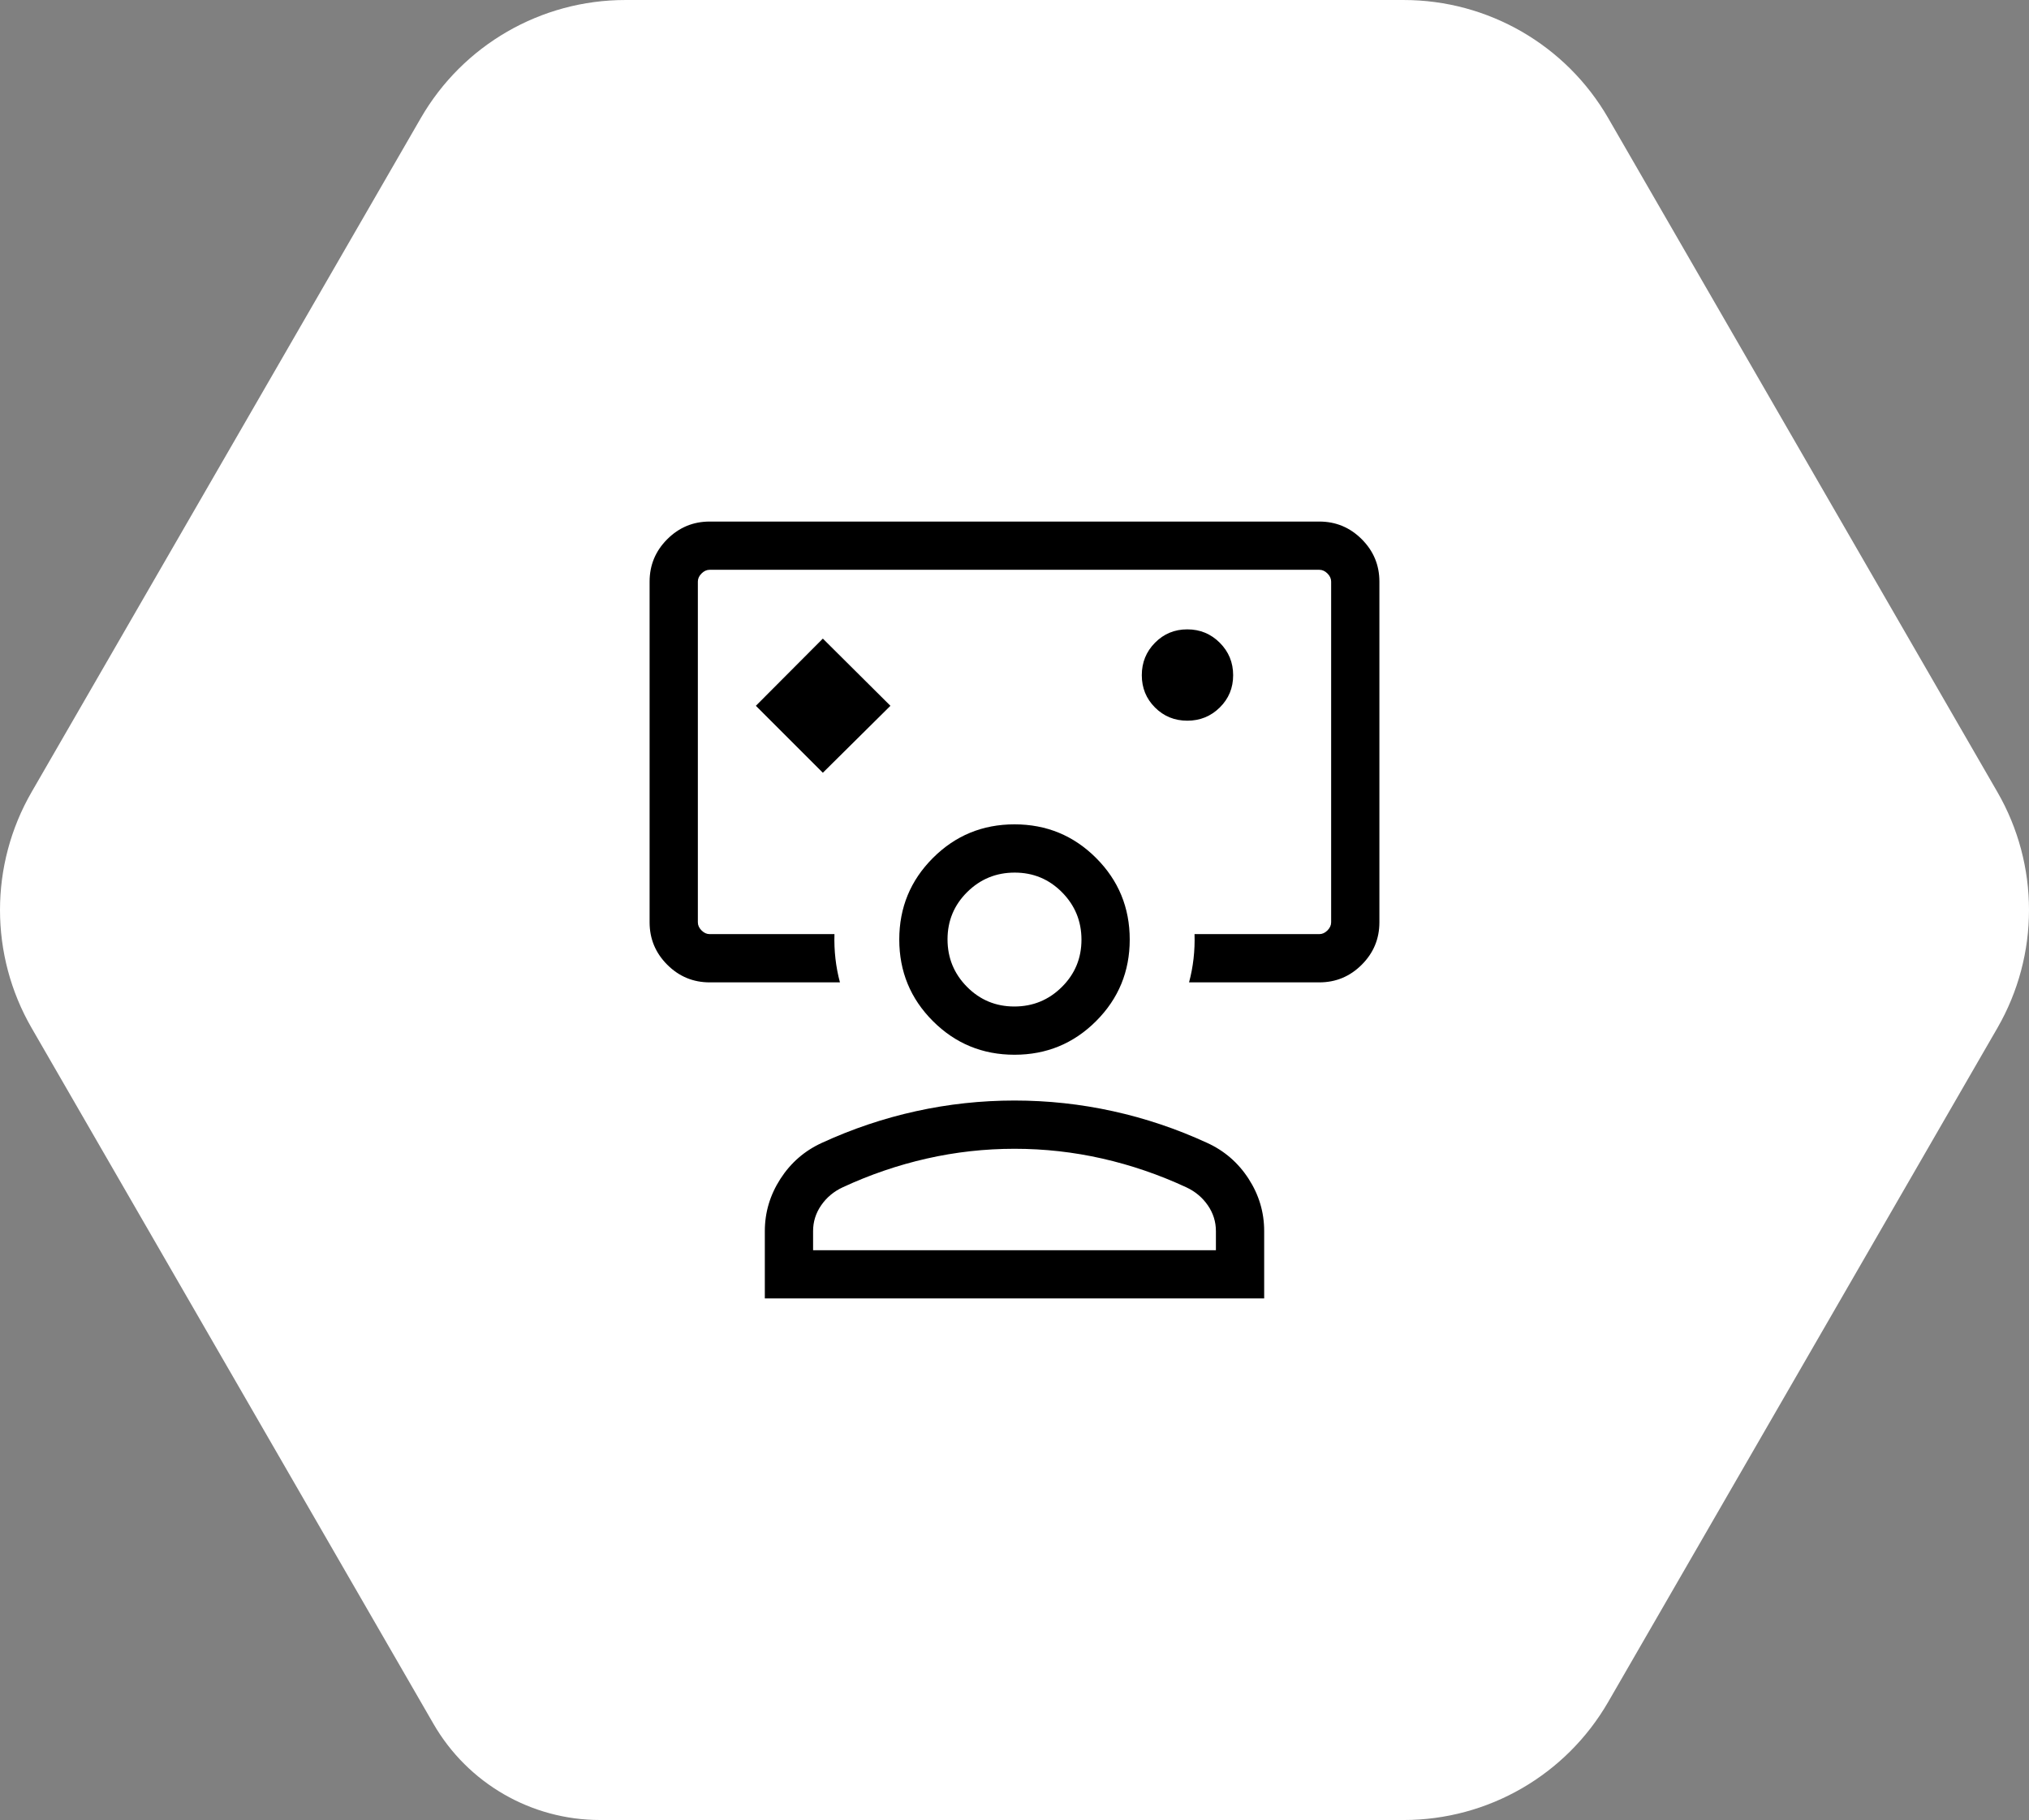
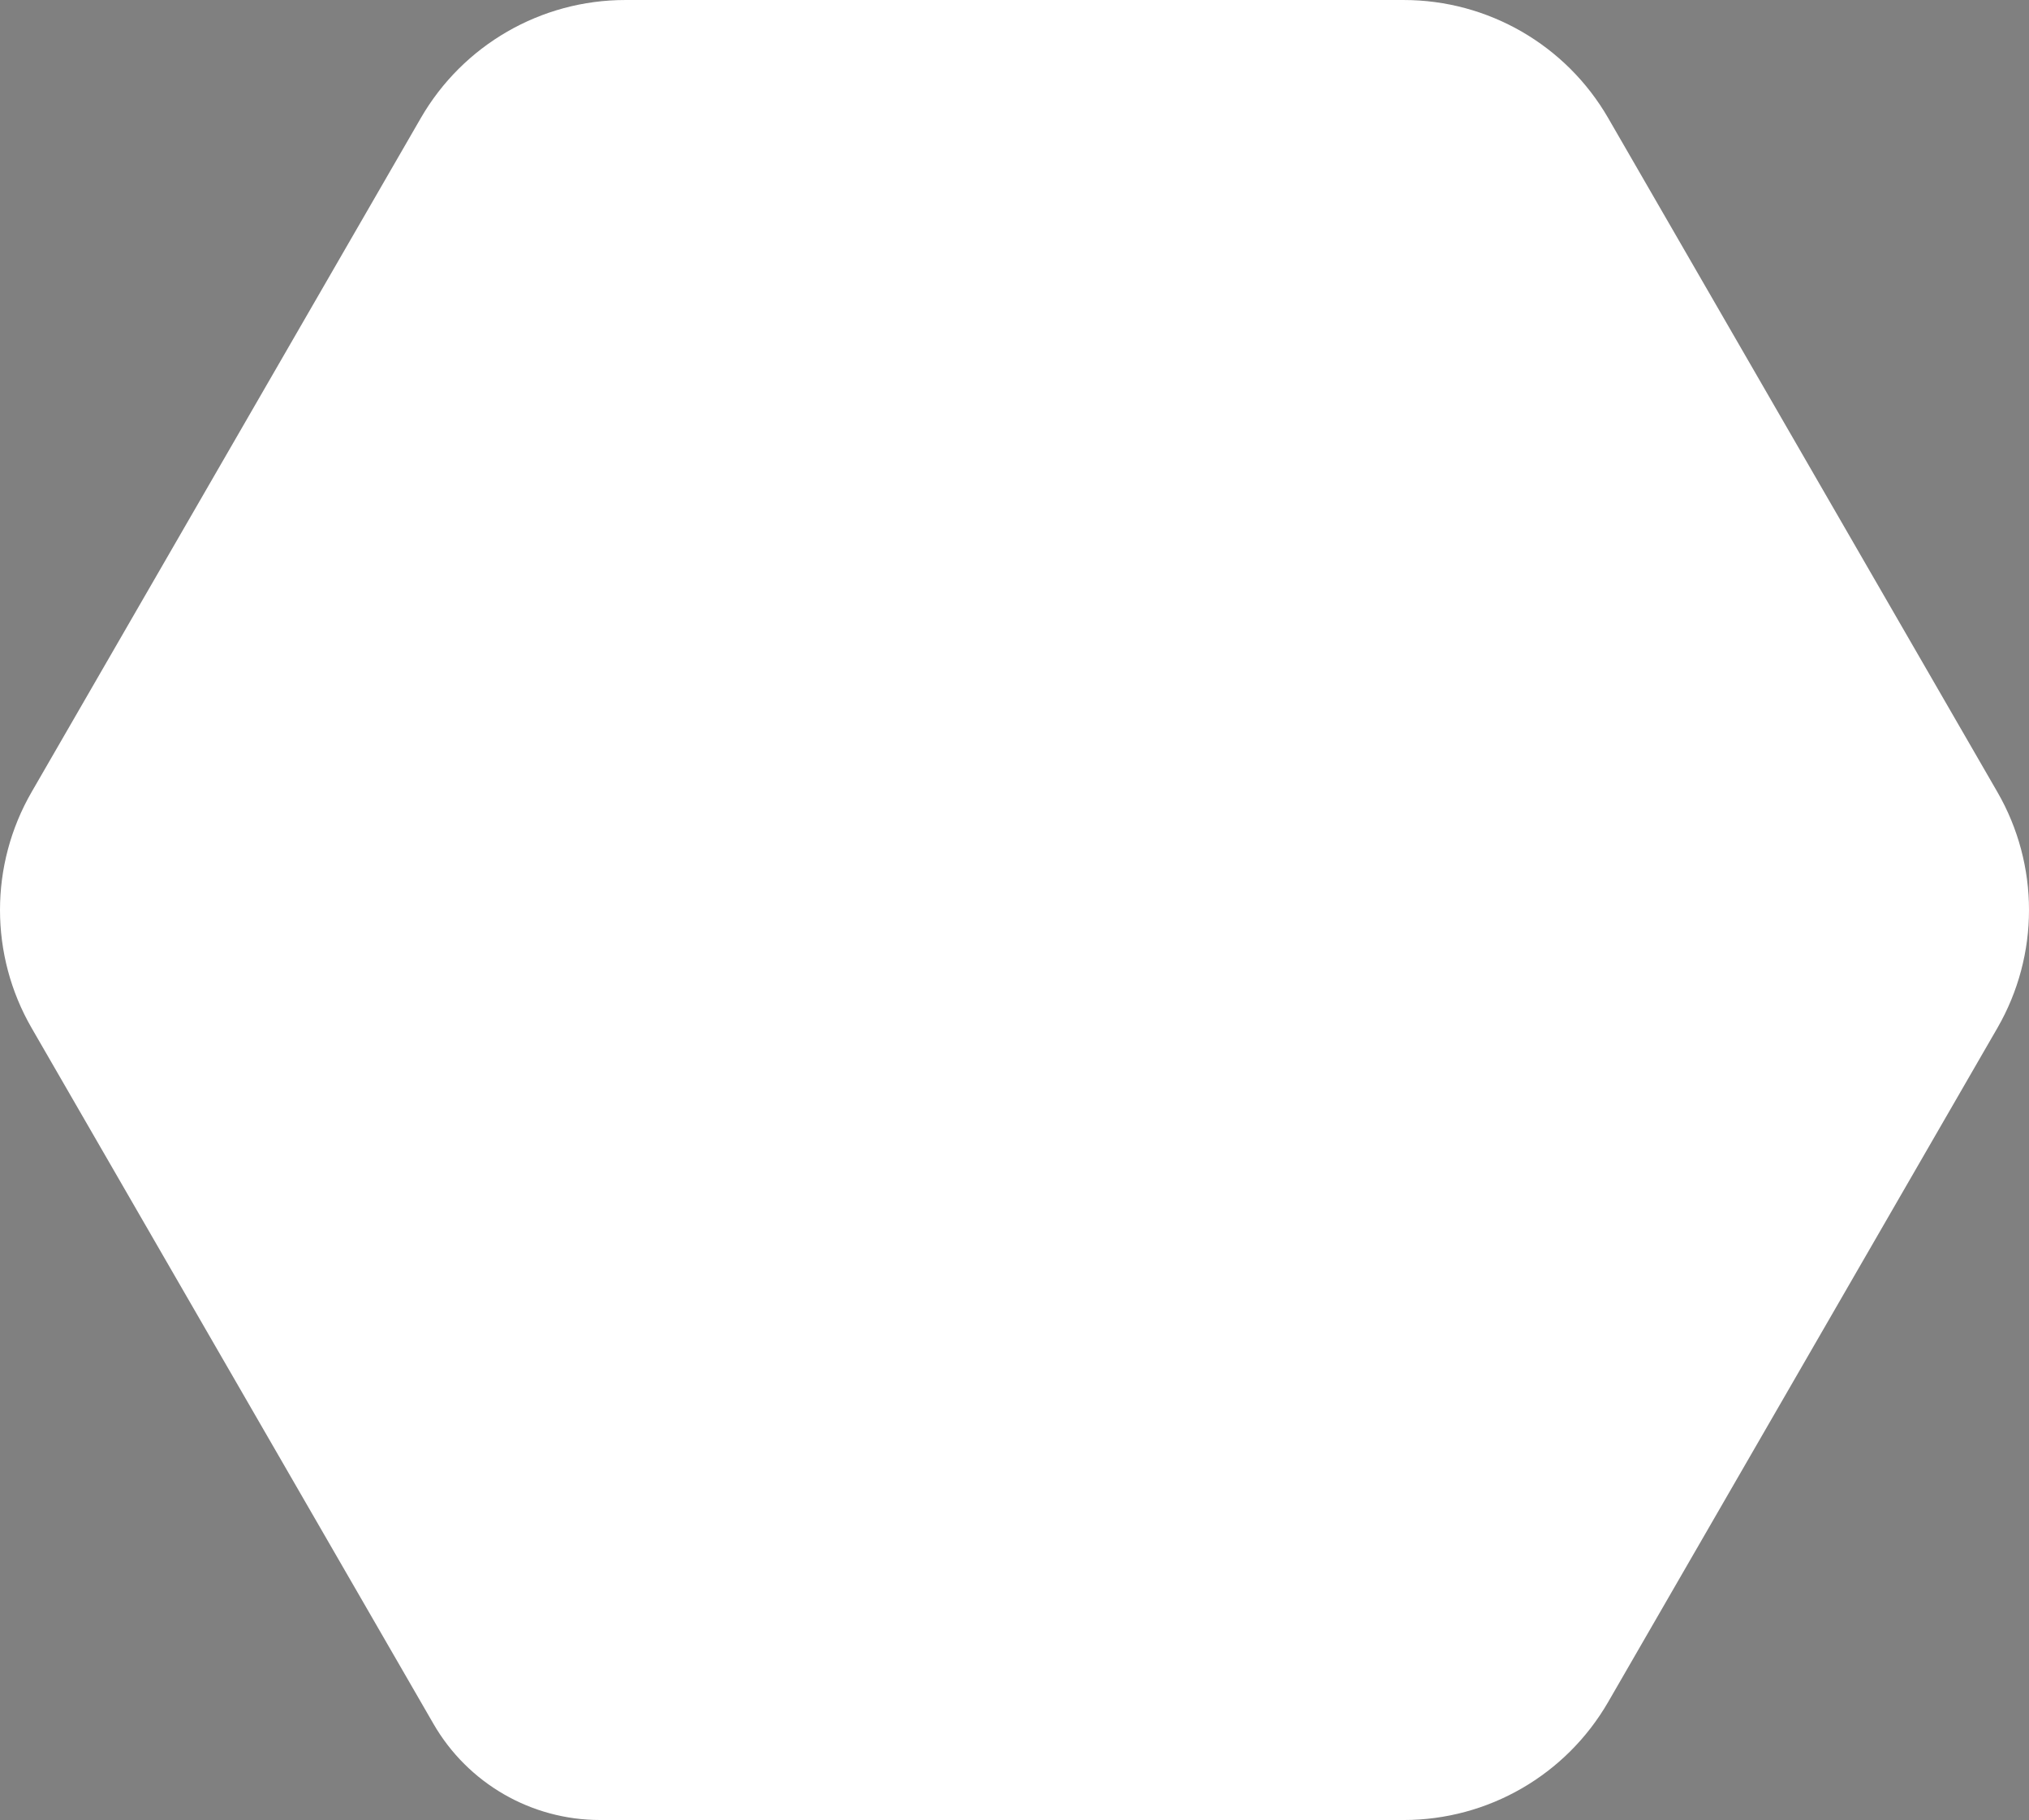
<svg xmlns="http://www.w3.org/2000/svg" id="b" viewBox="0 0 293.27 263.123">
  <rect x="0" y="0" width="293.27" height="263.123" fill="#808080" stroke="none" />
  <g id="c">
    <path d="m86.718,263.123h116.174c12.191,0,23.456-6.504,29.551-17.061l56.256-97.439c6.095-10.557,6.095-23.565,0-34.122l-56.256-97.439c-6.095-10.557-17.36-17.061-29.551-17.061h-112.513c-12.191,0-23.456,6.504-29.551,17.061L4.572,114.5c-6.095,10.557-6.095,23.565,0,34.122l58.087,100.609c4.963,8.596,14.134,13.891,24.059,13.891Z" style="fill:#fff; stroke-width:0px;" />
-     <path d="m118.933,111.72l9.769-9.68-9.769-9.716-9.68,9.716,9.68,9.68Zm-16.357,30.304c-2.386,0-4.43-.851-6.131-2.552-1.702-1.702-2.552-3.745-2.552-6.131v-49.255c0-2.386.851-4.43,2.552-6.131,1.702-1.702,3.745-2.552,6.131-2.552h88.118c2.386,0,4.43.851,6.131,2.552,1.702,1.701,2.552,3.745,2.552,6.131v49.255c0,2.386-.851,4.43-2.552,6.131-1.702,1.701-3.745,2.552-6.131,2.552h-18.83c.301-1.113.518-2.256.651-3.431.133-1.174.18-2.356.142-3.545h18.037c.427,0,.819-.178,1.175-.534.356-.356.534-.748.534-1.175v-49.255c0-.427-.178-.819-.534-1.175-.356-.356-.747-.534-1.175-.534h-88.118c-.427,0-.819.178-1.175.534-.356.356-.534.747-.534,1.175v49.255c0,.427.178.819.534,1.175s.747.534,1.175.534h18.037c-.038,1.189.009,2.37.142,3.545s.35,2.318.651,3.431c0,0-18.83,0-18.83,0Zm69.033-37.831c1.841,0,3.406-.636,4.695-1.907,1.289-1.271,1.934-2.827,1.934-4.668s-.644-3.406-1.933-4.695c-1.289-1.289-2.853-1.934-4.694-1.934s-3.397.644-4.669,1.933c-1.272,1.289-1.907,2.853-1.907,4.694s.636,3.397,1.907,4.669c1.271,1.272,2.827,1.907,4.668,1.907Zm-61.061,83.527v-9.737c0-2.705.751-5.223,2.253-7.554,1.502-2.331,3.502-4.066,6-5.205,4.392-2.021,8.924-3.546,13.597-4.575,4.673-1.029,9.419-1.543,14.237-1.543s9.565.514,14.237,1.543c4.673,1.028,9.205,2.553,13.597,4.575,2.498,1.139,4.498,2.87,6,5.192,1.502,2.323,2.253,4.839,2.253,7.548v9.755s-72.174,0-72.174,0Zm6.975-6.975h58.224v-2.762c0-1.359-.393-2.606-1.178-3.739-.785-1.133-1.825-2-3.118-2.6-3.924-1.82-7.963-3.202-12.117-4.146-4.154-.944-8.384-1.416-12.691-1.416s-8.54.472-12.699,1.416c-4.159.944-8.201,2.326-12.125,4.146-1.293.6-2.332,1.467-3.118,2.6-.785,1.133-1.178,2.379-1.178,3.739,0,0,0,2.762,0,2.762Zm29.112-28.258c-4.619,0-8.55-1.621-11.792-4.863-3.242-3.242-4.863-7.173-4.863-11.792s1.621-8.55,4.863-11.792c3.242-3.242,7.173-4.863,11.792-4.863s8.55,1.621,11.792,4.863c3.242,3.242,4.863,7.173,4.863,11.792s-1.621,8.55-4.863,11.792c-3.242,3.242-7.173,4.863-11.792,4.863Zm-.026-6.975c2.682,0,4.97-.939,6.864-2.816,1.895-1.877,2.842-4.157,2.842-6.838s-.939-4.97-2.816-6.864c-1.877-1.895-4.157-2.842-6.838-2.842s-4.97.939-6.864,2.816c-1.895,1.877-2.842,4.157-2.842,6.838,0,2.682.939,4.97,2.816,6.864,1.877,1.895,4.157,2.842,6.838,2.842Z" style="stroke-width:0px;" />
  </g>
</svg>